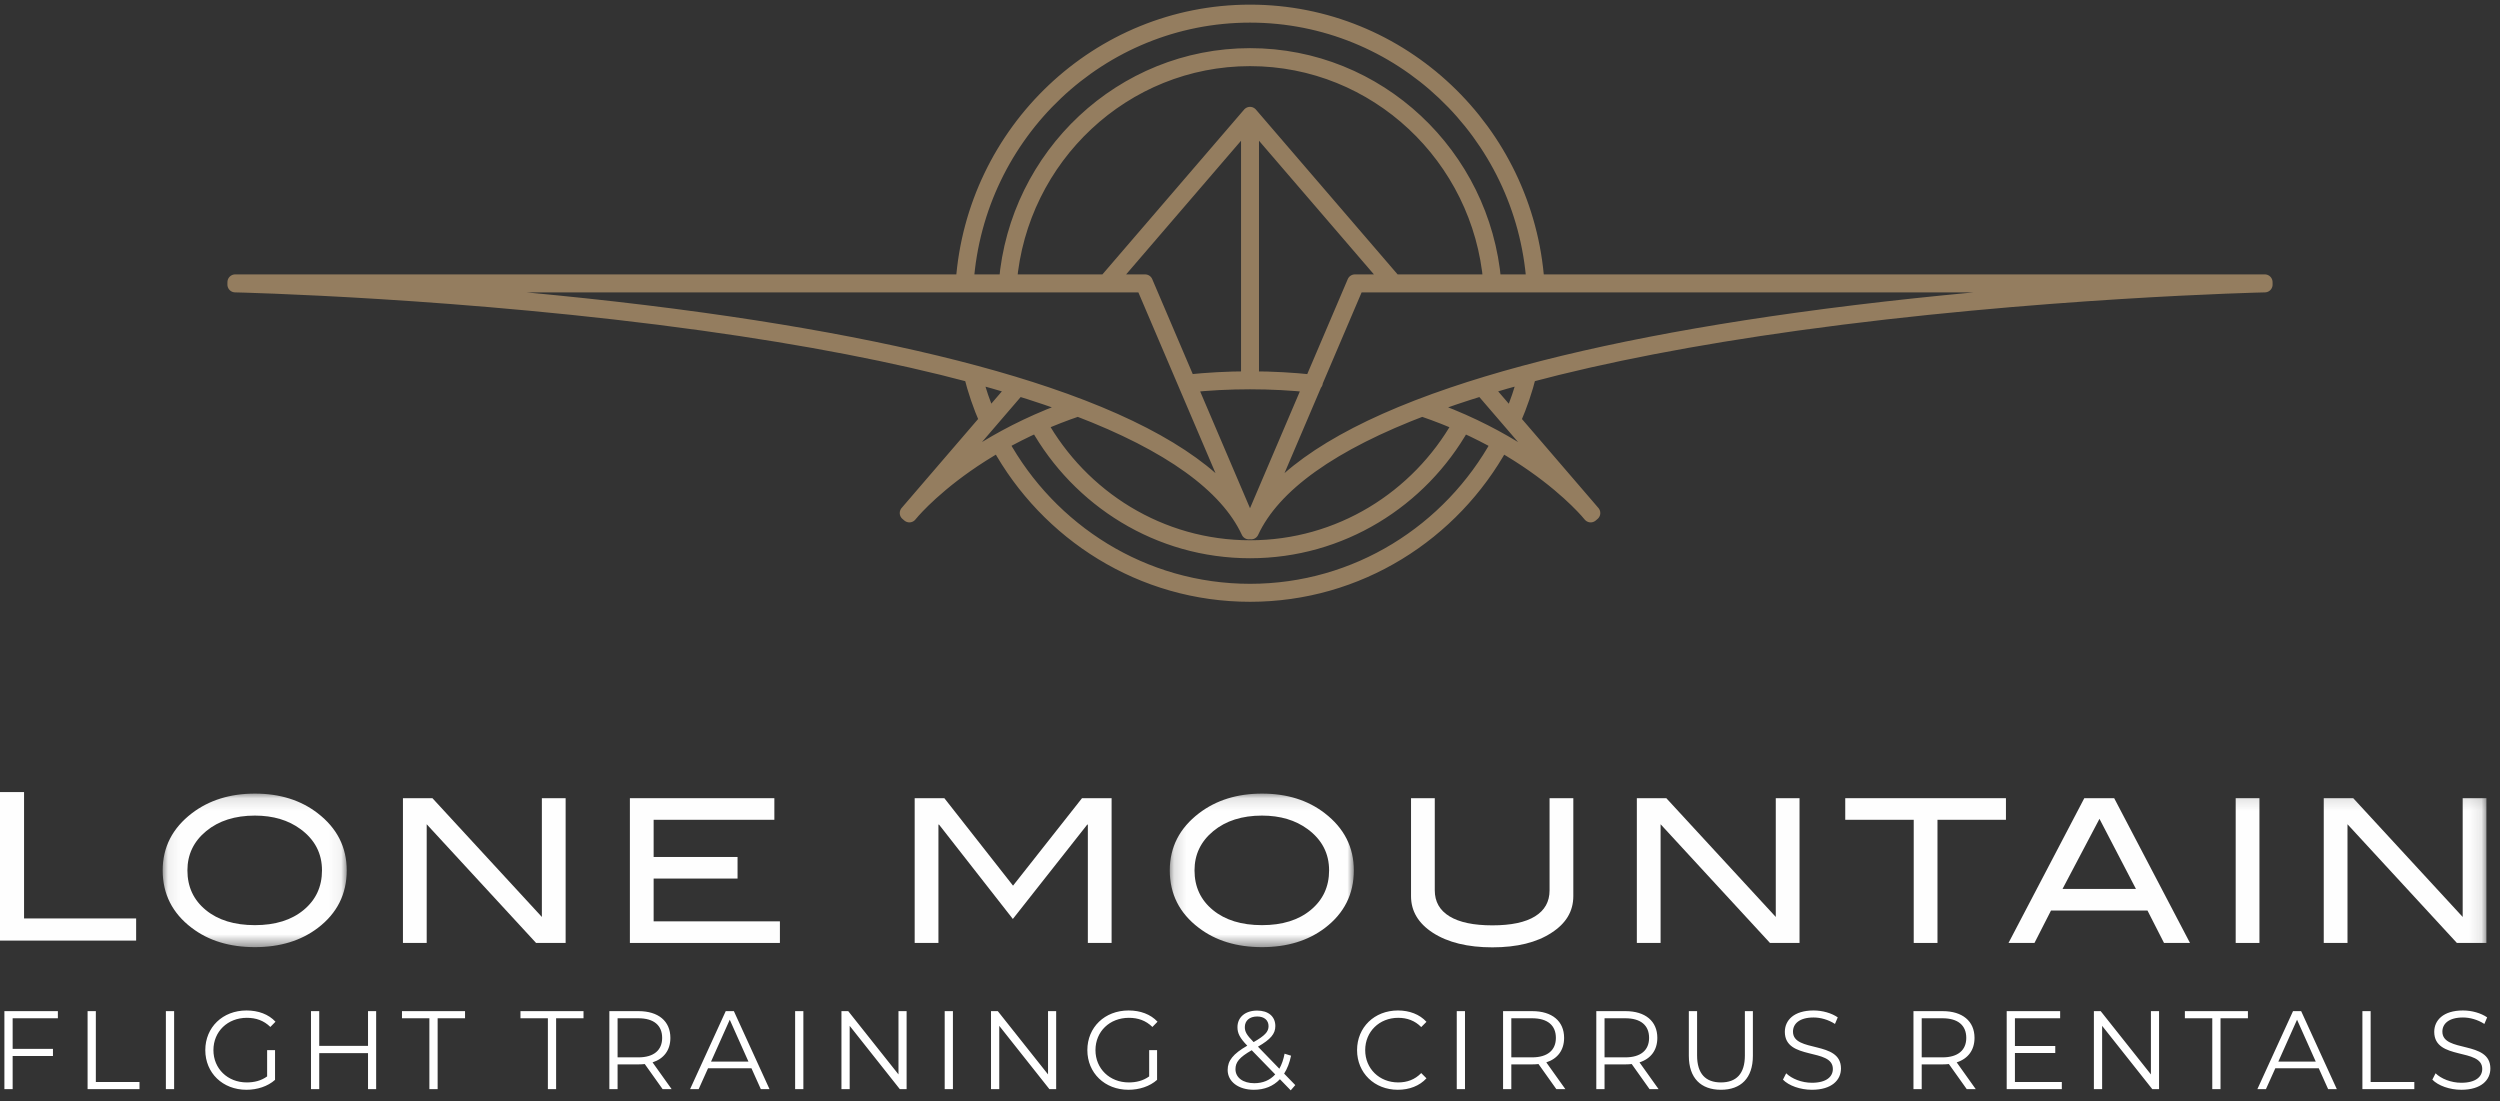
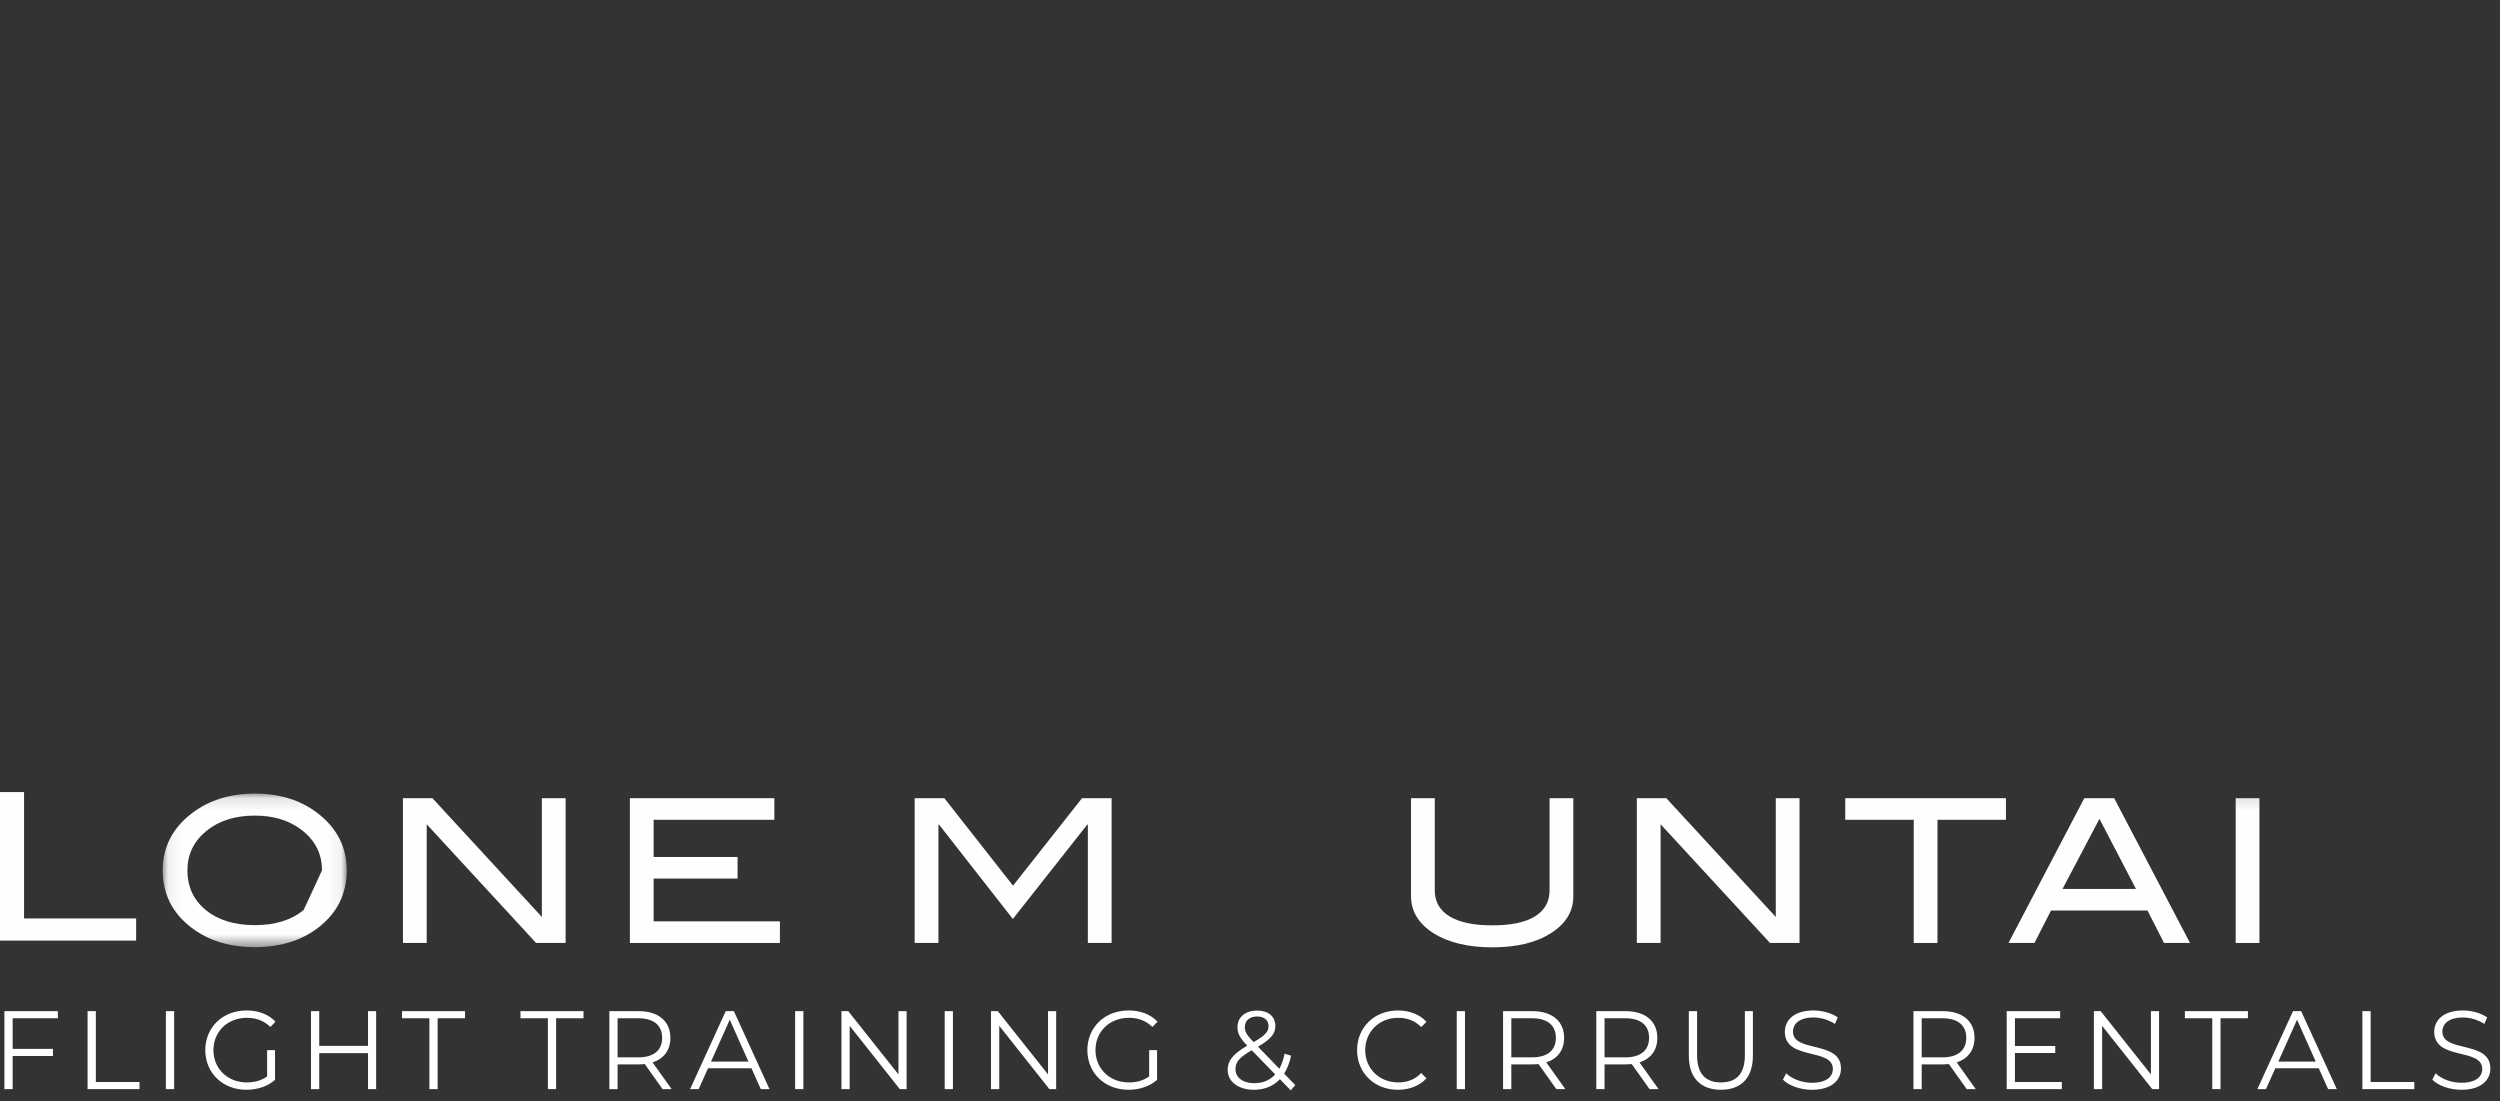
<svg xmlns="http://www.w3.org/2000/svg" xmlns:xlink="http://www.w3.org/1999/xlink" width="202px" height="89px" viewBox="0 0 202 89" version="1.1">
  <rect x="0" y="0" width="202" height="89" fill="#333333" stroke="none" />
  <title>Group</title>
  <desc>Created with Sketch.</desc>
  <defs>
    <polygon id="path-1" points="0.071 0.123 14.943 0.123 14.943 12.529 0.071 12.529" />
    <polygon id="path-3" points="0.146 0.123 15.018 0.123 15.018 12.529 0.146 12.529" />
    <polygon id="path-5" points="0 26 200.904 26 200.904 0.123 0 0.123" />
  </defs>
  <g id="Symbols" stroke="none" stroke-width="1" fill="none" fill-rule="evenodd">
    <g id="Logo" transform="translate(-1, 1)">
      <g id="Group" transform="translate(1, 0)">
        <g id="Group-34" transform="translate(19, 0)" stroke="#947D5F" stroke-linejoin="round" stroke-width="1.25">
-           <path d="M107.694,38.453 C105.607,36.605 101.817,33.846 96.194,31.906 C96.92,31.633 97.669,31.365 98.447,31.101 C99.187,30.85 99.951,30.604 100.738,30.362 L107.694,38.453 Z M82.005,46.797 C73.353,46.797 65.805,41.939 61.873,34.779 C62.767,34.276 63.745,33.778 64.808,33.303 C68.2,39.373 74.636,43.481 82.005,43.481 C89.342,43.481 95.753,39.407 99.155,33.379 C99.088,33.363 99.024,33.338 98.965,33.305 C95.593,39.257 89.257,43.279 82.005,43.279 C74.718,43.279 68.354,39.22 64.994,33.222 C65.959,32.797 66.993,32.39 68.098,32.017 C75.523,34.851 80.165,38.188 81.91,41.955 L82.001,41.914 L82.091,41.955 C83.855,38.146 88.581,34.777 96.152,31.922 C96.107,31.971 96.058,32.015 96.002,32.051 C98.368,32.858 100.406,33.812 102.134,34.783 C98.201,41.941 90.655,46.797 82.005,46.797 Z M63.236,30.395 C63.167,30.377 63.101,30.35 63.04,30.315 L60.903,32.801 C60.423,31.691 60.028,30.535 59.722,29.344 C61.803,29.903 63.749,30.49 65.554,31.101 C66.33,31.364 67.079,31.633 67.804,31.906 C62.184,33.846 58.397,36.605 56.309,38.453 L63.236,30.395 Z M5.449,21.999 L73.393,21.999 L81.236,40.376 C78.758,36.765 73.517,33.586 65.617,30.909 C58.455,28.482 49.1,26.457 37.812,24.889 C24.897,23.096 12.347,22.318 5.449,21.999 Z M82.005,0.203 C94.132,0.203 104.095,9.743 104.961,21.796 L101.482,21.796 C101.545,21.781 101.61,21.771 101.674,21.77 C100.804,11.558 92.316,3.516 82.005,3.516 C71.685,3.516 63.191,11.572 62.334,21.796 L59.049,21.796 C59.914,9.743 69.878,0.203 82.005,0.203 Z M81.901,8.685 L81.901,29.627 C80.174,29.631 78.534,29.723 76.978,29.889 L73.551,21.858 L73.525,21.796 L70.629,21.796 L81.901,8.685 Z M93.374,21.796 L90.475,21.796 L87.021,29.892 C85.465,29.726 83.828,29.631 82.101,29.627 L82.101,8.685 L93.374,21.796 Z M93.639,21.796 L82.001,8.259 L70.363,21.796 L62.535,21.796 C63.391,11.684 71.795,3.719 82.005,3.719 C92.214,3.719 100.619,11.684 101.475,21.796 L93.639,21.796 Z M82.001,41.656 L77.062,30.085 C78.623,29.921 80.268,29.83 82.001,29.83 C83.734,29.83 85.377,29.922 86.938,30.086 L82.001,41.656 Z M126.188,24.889 C114.9,26.457 105.545,28.482 98.384,30.909 C90.484,33.586 85.242,36.765 82.765,40.376 L87.192,30.001 C87.213,29.971 87.235,29.943 87.26,29.917 C87.25,29.916 87.24,29.915 87.229,29.913 L90.606,21.999 L158.551,21.999 C151.653,22.318 139.103,23.096 126.188,24.889 Z M103.296,32.864 C103.792,31.715 104.201,30.518 104.511,29.281 C110.623,27.651 117.891,26.246 126.214,25.09 C145.418,22.423 163.816,22.003 164,21.999 L163.998,21.796 L105.162,21.796 C104.296,9.631 94.242,0 82.005,0 C69.768,0 59.714,9.631 58.848,21.796 L0.002,21.796 L0,21.999 C0.184,22.003 18.582,22.423 37.786,25.09 C46.114,26.247 53.385,27.652 59.499,29.284 C59.819,30.557 60.241,31.79 60.757,32.971 L54.609,40.122 C54.418,40.335 54.324,40.454 54.324,40.454 L54.478,40.584 L54.759,40.256 C55.488,39.444 57.758,37.123 61.698,34.878 C65.664,42.1 73.278,47 82.005,47 C90.73,47 98.342,42.102 102.309,34.881 C106.247,37.126 108.517,39.444 109.245,40.257 L109.527,40.584 L109.68,40.454 C109.68,40.454 109.586,40.335 109.396,40.123 L100.949,30.298 C102.021,29.97 103.134,29.651 104.291,29.34 C103.988,30.523 103.595,31.67 103.12,32.773 C103.186,32.796 103.244,32.827 103.296,32.864 Z" id="Stroke-24" />
-         </g>
+           </g>
        <g id="Group-34" transform="translate(0, 63)">
          <polygon id="Fill-1" fill="#FEFEFE" points="0 0 0 12 11 12 11 10.21 1.944 10.21 1.944 0" />
          <g id="Group-33">
            <g id="Group-4" transform="translate(13.073, 0)">
              <mask id="mask-2" fill="white">
                <use xlink:href="#path-1" />
              </mask>
              <g id="Clip-3" />
-               <path d="M12.944,6.326 C12.944,4.958 12.369,3.849 11.217,2.998 C10.226,2.266 8.995,1.9 7.523,1.9 C5.914,1.9 4.602,2.317 3.589,3.152 C2.576,3.986 2.07,5.045 2.07,6.326 C2.07,7.651 2.566,8.72 3.557,9.532 C4.549,10.346 5.871,10.752 7.523,10.752 C9.165,10.752 10.479,10.343 11.465,9.524 C12.451,8.706 12.944,7.64 12.944,6.326 M14.943,6.326 C14.943,8.243 14.165,9.794 12.608,10.978 C11.244,12.012 9.549,12.529 7.523,12.529 C5.476,12.529 3.771,12.007 2.406,10.962 C0.85,9.778 0.071,8.232 0.071,6.326 C0.071,4.452 0.86,2.912 2.438,1.706 C3.824,0.651 5.519,0.123 7.523,0.123 C9.538,0.123 11.228,0.651 12.592,1.706 C14.16,2.912 14.943,4.452 14.943,6.326" id="Fill-2" fill="#FEFEFE" mask="url(#mask-2)" />
+               <path d="M12.944,6.326 C12.944,4.958 12.369,3.849 11.217,2.998 C10.226,2.266 8.995,1.9 7.523,1.9 C5.914,1.9 4.602,2.317 3.589,3.152 C2.576,3.986 2.07,5.045 2.07,6.326 C2.07,7.651 2.566,8.72 3.557,9.532 C4.549,10.346 5.871,10.752 7.523,10.752 C9.165,10.752 10.479,10.343 11.465,9.524 M14.943,6.326 C14.943,8.243 14.165,9.794 12.608,10.978 C11.244,12.012 9.549,12.529 7.523,12.529 C5.476,12.529 3.771,12.007 2.406,10.962 C0.85,9.778 0.071,8.232 0.071,6.326 C0.071,4.452 0.86,2.912 2.438,1.706 C3.824,0.651 5.519,0.123 7.523,0.123 C9.538,0.123 11.228,0.651 12.592,1.706 C14.16,2.912 14.943,4.452 14.943,6.326" id="Fill-2" fill="#FEFEFE" mask="url(#mask-2)" />
            </g>
            <polygon id="Fill-5" fill="#FEFEFE" points="45.703 12.19 43.315 12.19 34.477 2.599 34.477 12.19 32.558 12.19 32.558 0.494 34.94 0.494 43.783 10.09 43.783 0.494 45.703 0.494" />
            <polygon id="Fill-7" fill="#FEFEFE" points="63.016 12.19 50.895 12.19 50.895 0.494 62.568 0.494 62.568 2.239 52.814 2.239 52.814 5.244 59.594 5.244 59.594 6.988 52.814 6.988 52.814 10.445 63.016 10.445" />
            <polygon id="Fill-9" fill="#FEFEFE" points="89.817 12.19 87.898 12.19 87.898 2.627 87.85 2.627 81.838 10.252 75.873 2.626 75.825 2.627 75.825 12.19 73.906 12.19 73.906 0.494 76.304 0.494 81.853 7.562 87.426 0.494 89.817 0.494" />
            <g id="Group-13" transform="translate(94.372, 0)">
              <mask id="mask-4" fill="white">
                <use xlink:href="#path-3" />
              </mask>
              <g id="Clip-12" />
-               <path d="M13.019,6.326 C13.019,4.958 12.443,3.849 11.292,2.998 C10.301,2.266 9.069,1.9 7.598,1.9 C5.988,1.9 4.677,2.317 3.664,3.152 C2.651,3.986 2.145,5.045 2.145,6.326 C2.145,7.651 2.641,8.72 3.632,9.532 C4.624,10.346 5.946,10.752 7.598,10.752 C9.24,10.752 10.554,10.343 11.54,9.524 C12.526,8.706 13.019,7.64 13.019,6.326 M15.018,6.326 C15.018,8.243 14.24,9.794 12.683,10.978 C11.319,12.012 9.624,12.529 7.598,12.529 C5.551,12.529 3.845,12.007 2.481,10.962 C0.924,9.778 0.146,8.232 0.146,6.326 C0.146,4.452 0.935,2.912 2.513,1.706 C3.899,0.651 5.594,0.123 7.598,0.123 C9.613,0.123 11.302,0.651 12.667,1.706 C14.234,2.912 15.018,4.452 15.018,6.326" id="Fill-11" fill="#FEFEFE" mask="url(#mask-4)" />
            </g>
            <path d="M127.124,8.41 C127.124,9.627 126.538,10.612 125.365,11.366 C124.171,12.152 122.577,12.545 120.584,12.545 C118.59,12.545 116.986,12.152 115.77,11.366 C114.597,10.601 114.011,9.616 114.011,8.41 L114.011,0.494 L115.93,0.494 L115.93,7.941 C115.93,8.857 116.327,9.557 117.121,10.041 C117.916,10.526 119.07,10.768 120.584,10.768 C122.097,10.768 123.246,10.526 124.03,10.041 C124.813,9.557 125.205,8.857 125.205,7.941 L125.205,0.494 L127.124,0.494 L127.124,8.41 Z" id="Fill-14" fill="#FEFEFE" />
            <polygon id="Fill-16" fill="#FEFEFE" points="145.402 12.19 143.014 12.19 134.176 2.599 134.176 12.19 132.257 12.19 132.257 0.494 134.639 0.494 143.483 10.09 143.483 0.494 145.402 0.494" />
            <polygon id="Fill-18" fill="#FEFEFE" points="162.08 2.239 156.548 2.239 156.548 12.19 154.629 12.19 154.629 2.239 149.096 2.239 149.096 0.494 162.08 0.494" />
            <path d="M172.586,7.828 L169.637,2.162 L166.651,7.828 L172.586,7.828 Z M176.951,12.19 L174.852,12.19 L173.518,9.573 L165.72,9.573 L164.385,12.19 L162.287,12.19 L168.411,0.494 L170.826,0.494 L176.951,12.19 Z" id="Fill-20" fill="#FEFEFE" />
            <mask id="mask-6" fill="white">
              <use xlink:href="#path-5" />
            </mask>
            <g id="Clip-23" />
            <polygon id="Fill-22" fill="#FEFEFE" mask="url(#mask-6)" points="180.644 12.19 182.563 12.19 182.563 0.494 180.644 0.494" />
-             <polygon id="Fill-24" fill="#FEFEFE" mask="url(#mask-6)" points="200.903 12.19 198.516 12.19 189.678 2.599 189.678 12.19 187.759 12.19 187.759 0.494 190.141 0.494 198.985 10.09 198.985 0.494 200.903 0.494" />
          </g>
          <path d="M1.022,24 L1.022,21.327 L4.279,21.327 L4.279,20.751 L1.022,20.751 L1.022,18.276 L4.676,18.276 L4.676,17.7 L0.355,17.7 L0.355,24 L1.022,24 Z M11.271,24 L11.271,23.424 L7.744,23.424 L7.744,17.7 L7.077,17.7 L7.077,24 L11.271,24 Z M14.069,24 L14.069,17.7 L13.403,17.7 L13.403,24 L14.069,24 Z M19.91,24.054 C20.782,24.054 21.628,23.784 22.223,23.253 L22.223,20.85 L21.584,20.85 L21.584,22.974 C21.098,23.325 20.54,23.46 19.936,23.46 C18.389,23.46 17.245,22.344 17.245,20.85 C17.245,19.347 18.389,18.24 19.945,18.24 C20.683,18.24 21.314,18.456 21.845,18.978 L22.259,18.555 C21.701,17.952 20.872,17.646 19.919,17.646 C17.992,17.646 16.588,19.005 16.588,20.85 C16.588,22.695 17.992,24.054 19.91,24.054 Z M25.794,24 L25.794,21.093 L29.736,21.093 L29.736,24 L30.393,24 L30.393,17.7 L29.736,17.7 L29.736,20.508 L25.794,20.508 L25.794,17.7 L25.128,17.7 L25.128,24 L25.794,24 Z M35.361,24 L35.361,18.276 L37.575,18.276 L37.575,17.7 L32.48,17.7 L32.48,18.276 L34.694,18.276 L34.694,24 L35.361,24 Z M44.934,24 L44.934,18.276 L47.148,18.276 L47.148,17.7 L42.054,17.7 L42.054,18.276 L44.269,18.276 L44.269,24 L44.934,24 Z M49.901,24 L49.901,22.002 L51.593,22.002 C51.773,22.002 51.935,21.993 52.097,21.975 L53.538,24 L54.267,24 L52.727,21.84 C53.645,21.543 54.167,20.85 54.167,19.86 C54.167,18.51 53.196,17.7 51.593,17.7 L49.236,17.7 L49.236,24 L49.901,24 Z M51.575,21.435 L49.901,21.435 L49.901,18.276 L51.575,18.276 C52.836,18.276 53.502,18.852 53.502,19.86 C53.502,20.85 52.836,21.435 51.575,21.435 Z M56.453,24 L57.209,22.317 L60.718,22.317 L61.474,24 L62.176,24 L59.297,17.7 L58.639,17.7 L55.76,24 L56.453,24 Z M60.475,21.777 L57.452,21.777 L58.964,18.393 L60.475,21.777 Z M64.912,24 L64.912,17.7 L64.246,17.7 L64.246,24 L64.912,24 Z M68.654,24 L68.654,18.888 L72.704,24 L73.254,24 L73.254,17.7 L72.597,17.7 L72.597,22.812 L68.537,17.7 L67.989,17.7 L67.989,24 L68.654,24 Z M76.996,24 L76.996,17.7 L76.331,17.7 L76.331,24 L76.996,24 Z M80.74,24 L80.74,18.888 L84.79,24 L85.338,24 L85.338,17.7 L84.681,17.7 L84.681,22.812 L80.623,17.7 L80.073,17.7 L80.073,24 L80.74,24 Z M91.178,24.054 C92.052,24.054 92.897,23.784 93.492,23.253 L93.492,20.85 L92.853,20.85 L92.853,22.974 C92.367,23.325 91.808,23.46 91.206,23.46 C89.657,23.46 88.514,22.344 88.514,20.85 C88.514,19.347 89.657,18.24 91.215,18.24 C91.953,18.24 92.582,18.456 93.114,18.978 L93.528,18.555 C92.969,17.952 92.141,17.646 91.188,17.646 C89.261,17.646 87.858,19.005 87.858,20.85 C87.858,22.695 89.261,24.054 91.178,24.054 Z M104.29,24.099 L104.659,23.676 L103.758,22.749 C104.01,22.353 104.2,21.867 104.317,21.3 L103.794,21.138 C103.704,21.615 103.561,22.02 103.371,22.353 L101.644,20.571 C102.669,19.977 103.047,19.536 103.047,18.906 C103.047,18.123 102.472,17.655 101.581,17.655 C100.609,17.655 99.987,18.195 99.987,18.996 C99.987,19.482 100.168,19.86 100.779,20.49 C99.627,21.156 99.195,21.705 99.195,22.452 C99.195,23.406 100.078,24.054 101.311,24.054 C102.165,24.054 102.885,23.766 103.416,23.199 L104.29,24.099 Z M101.293,20.202 C100.716,19.617 100.582,19.356 100.582,18.987 C100.582,18.483 100.951,18.132 101.581,18.132 C102.165,18.132 102.499,18.447 102.499,18.915 C102.499,19.365 102.201,19.68 101.293,20.202 Z M101.347,23.523 C100.438,23.523 99.826,23.073 99.826,22.389 C99.826,21.831 100.132,21.435 101.139,20.859 L103.038,22.812 C102.606,23.289 102.031,23.523 101.347,23.523 Z M112.945,24.054 C113.873,24.054 114.701,23.739 115.258,23.127 L114.835,22.704 C114.323,23.235 113.692,23.46 112.972,23.46 C111.451,23.46 110.308,22.344 110.308,20.85 C110.308,19.356 111.451,18.24 112.972,18.24 C113.692,18.24 114.323,18.465 114.835,18.987 L115.258,18.564 C114.701,17.952 113.873,17.646 112.954,17.646 C111.055,17.646 109.651,19.005 109.651,20.85 C109.651,22.695 111.055,24.054 112.945,24.054 Z M118.371,24 L118.371,17.7 L117.706,17.7 L117.706,24 L118.371,24 Z M122.115,24 L122.115,22.002 L123.806,22.002 C123.987,22.002 124.148,21.993 124.311,21.975 L125.751,24 L126.48,24 L124.941,21.84 C125.859,21.543 126.38,20.85 126.38,19.86 C126.38,18.51 125.409,17.7 123.806,17.7 L121.448,17.7 L121.448,24 L122.115,24 Z M123.788,21.435 L122.115,21.435 L122.115,18.276 L123.788,18.276 C125.049,18.276 125.715,18.852 125.715,19.86 C125.715,20.85 125.049,21.435 123.788,21.435 Z M129.647,24 L129.647,22.002 L131.339,22.002 C131.518,22.002 131.68,21.993 131.843,21.975 L133.282,24 L134.012,24 L132.472,21.84 C133.391,21.543 133.912,20.85 133.912,19.86 C133.912,18.51 132.94,17.7 131.339,17.7 L128.981,17.7 L128.981,24 L129.647,24 Z M131.321,21.435 L129.647,21.435 L129.647,18.276 L131.321,18.276 C132.581,18.276 133.246,18.852 133.246,19.86 C133.246,20.85 132.581,21.435 131.321,21.435 Z M139.05,24.054 C140.661,24.054 141.633,23.118 141.633,21.309 L141.633,17.7 L140.986,17.7 L140.986,21.282 C140.986,22.776 140.284,23.46 139.05,23.46 C137.827,23.46 137.125,22.776 137.125,21.282 L137.125,17.7 L136.458,17.7 L136.458,21.309 C136.458,23.118 137.44,24.054 139.05,24.054 Z M146.403,24.054 C148.013,24.054 148.751,23.262 148.751,22.335 C148.751,20.04 144.873,21.084 144.873,19.356 C144.873,18.726 145.386,18.213 146.537,18.213 C147.095,18.213 147.726,18.384 148.266,18.735 L148.49,18.204 C147.987,17.853 147.249,17.646 146.537,17.646 C144.935,17.646 144.215,18.447 144.215,19.374 C144.215,21.705 148.095,20.643 148.095,22.371 C148.095,22.992 147.582,23.487 146.403,23.487 C145.575,23.487 144.774,23.163 144.323,22.722 L144.062,23.235 C144.53,23.721 145.458,24.054 146.403,24.054 Z M155.274,24 L155.274,22.002 L156.966,22.002 C157.147,22.002 157.309,21.993 157.47,21.975 L158.911,24 L159.639,24 L158.101,21.84 C159.018,21.543 159.541,20.85 159.541,19.86 C159.541,18.51 158.569,17.7 156.966,17.7 L154.608,17.7 L154.608,24 L155.274,24 Z M156.948,21.435 L155.274,21.435 L155.274,18.276 L156.948,18.276 C158.208,18.276 158.875,18.852 158.875,19.86 C158.875,20.85 158.208,21.435 156.948,21.435 Z M166.595,24 L166.595,23.424 L162.806,23.424 L162.806,21.084 L166.065,21.084 L166.065,20.517 L162.806,20.517 L162.806,18.276 L166.46,18.276 L166.46,17.7 L162.141,17.7 L162.141,24 L166.595,24 Z M169.852,24 L169.852,18.888 L173.903,24 L174.452,24 L174.452,17.7 L173.794,17.7 L173.794,22.812 L169.736,17.7 L169.186,17.7 L169.186,24 L169.852,24 Z M179.418,24 L179.418,18.276 L181.632,18.276 L181.632,17.7 L176.538,17.7 L176.538,18.276 L178.752,18.276 L178.752,24 L179.418,24 Z M183.089,24 L183.845,22.317 L187.356,22.317 L188.112,24 L188.814,24 L185.934,17.7 L185.276,17.7 L182.397,24 L183.089,24 Z M187.113,21.777 L184.089,21.777 L185.601,18.393 L187.113,21.777 Z M195.077,24 L195.077,23.424 L191.548,23.424 L191.548,17.7 L190.882,17.7 L190.882,24 L195.077,24 Z M198.874,24.054 C200.484,24.054 201.222,23.262 201.222,22.335 C201.222,20.04 197.344,21.084 197.344,19.356 C197.344,18.726 197.857,18.213 199.008,18.213 C199.566,18.213 200.196,18.384 200.737,18.735 L200.962,18.204 C200.458,17.853 199.72,17.646 199.008,17.646 C197.406,17.646 196.686,18.447 196.686,19.374 C196.686,21.705 200.565,20.643 200.565,22.371 C200.565,22.992 200.053,23.487 198.874,23.487 C198.046,23.487 197.244,23.163 196.794,22.722 L196.534,23.235 C197.001,23.721 197.929,24.054 198.874,24.054 Z" id="FLIGHTTRAINING&amp;CIRRUSRENTALS" fill="#FFFFFF" fill-rule="nonzero" />
        </g>
      </g>
    </g>
  </g>
</svg>